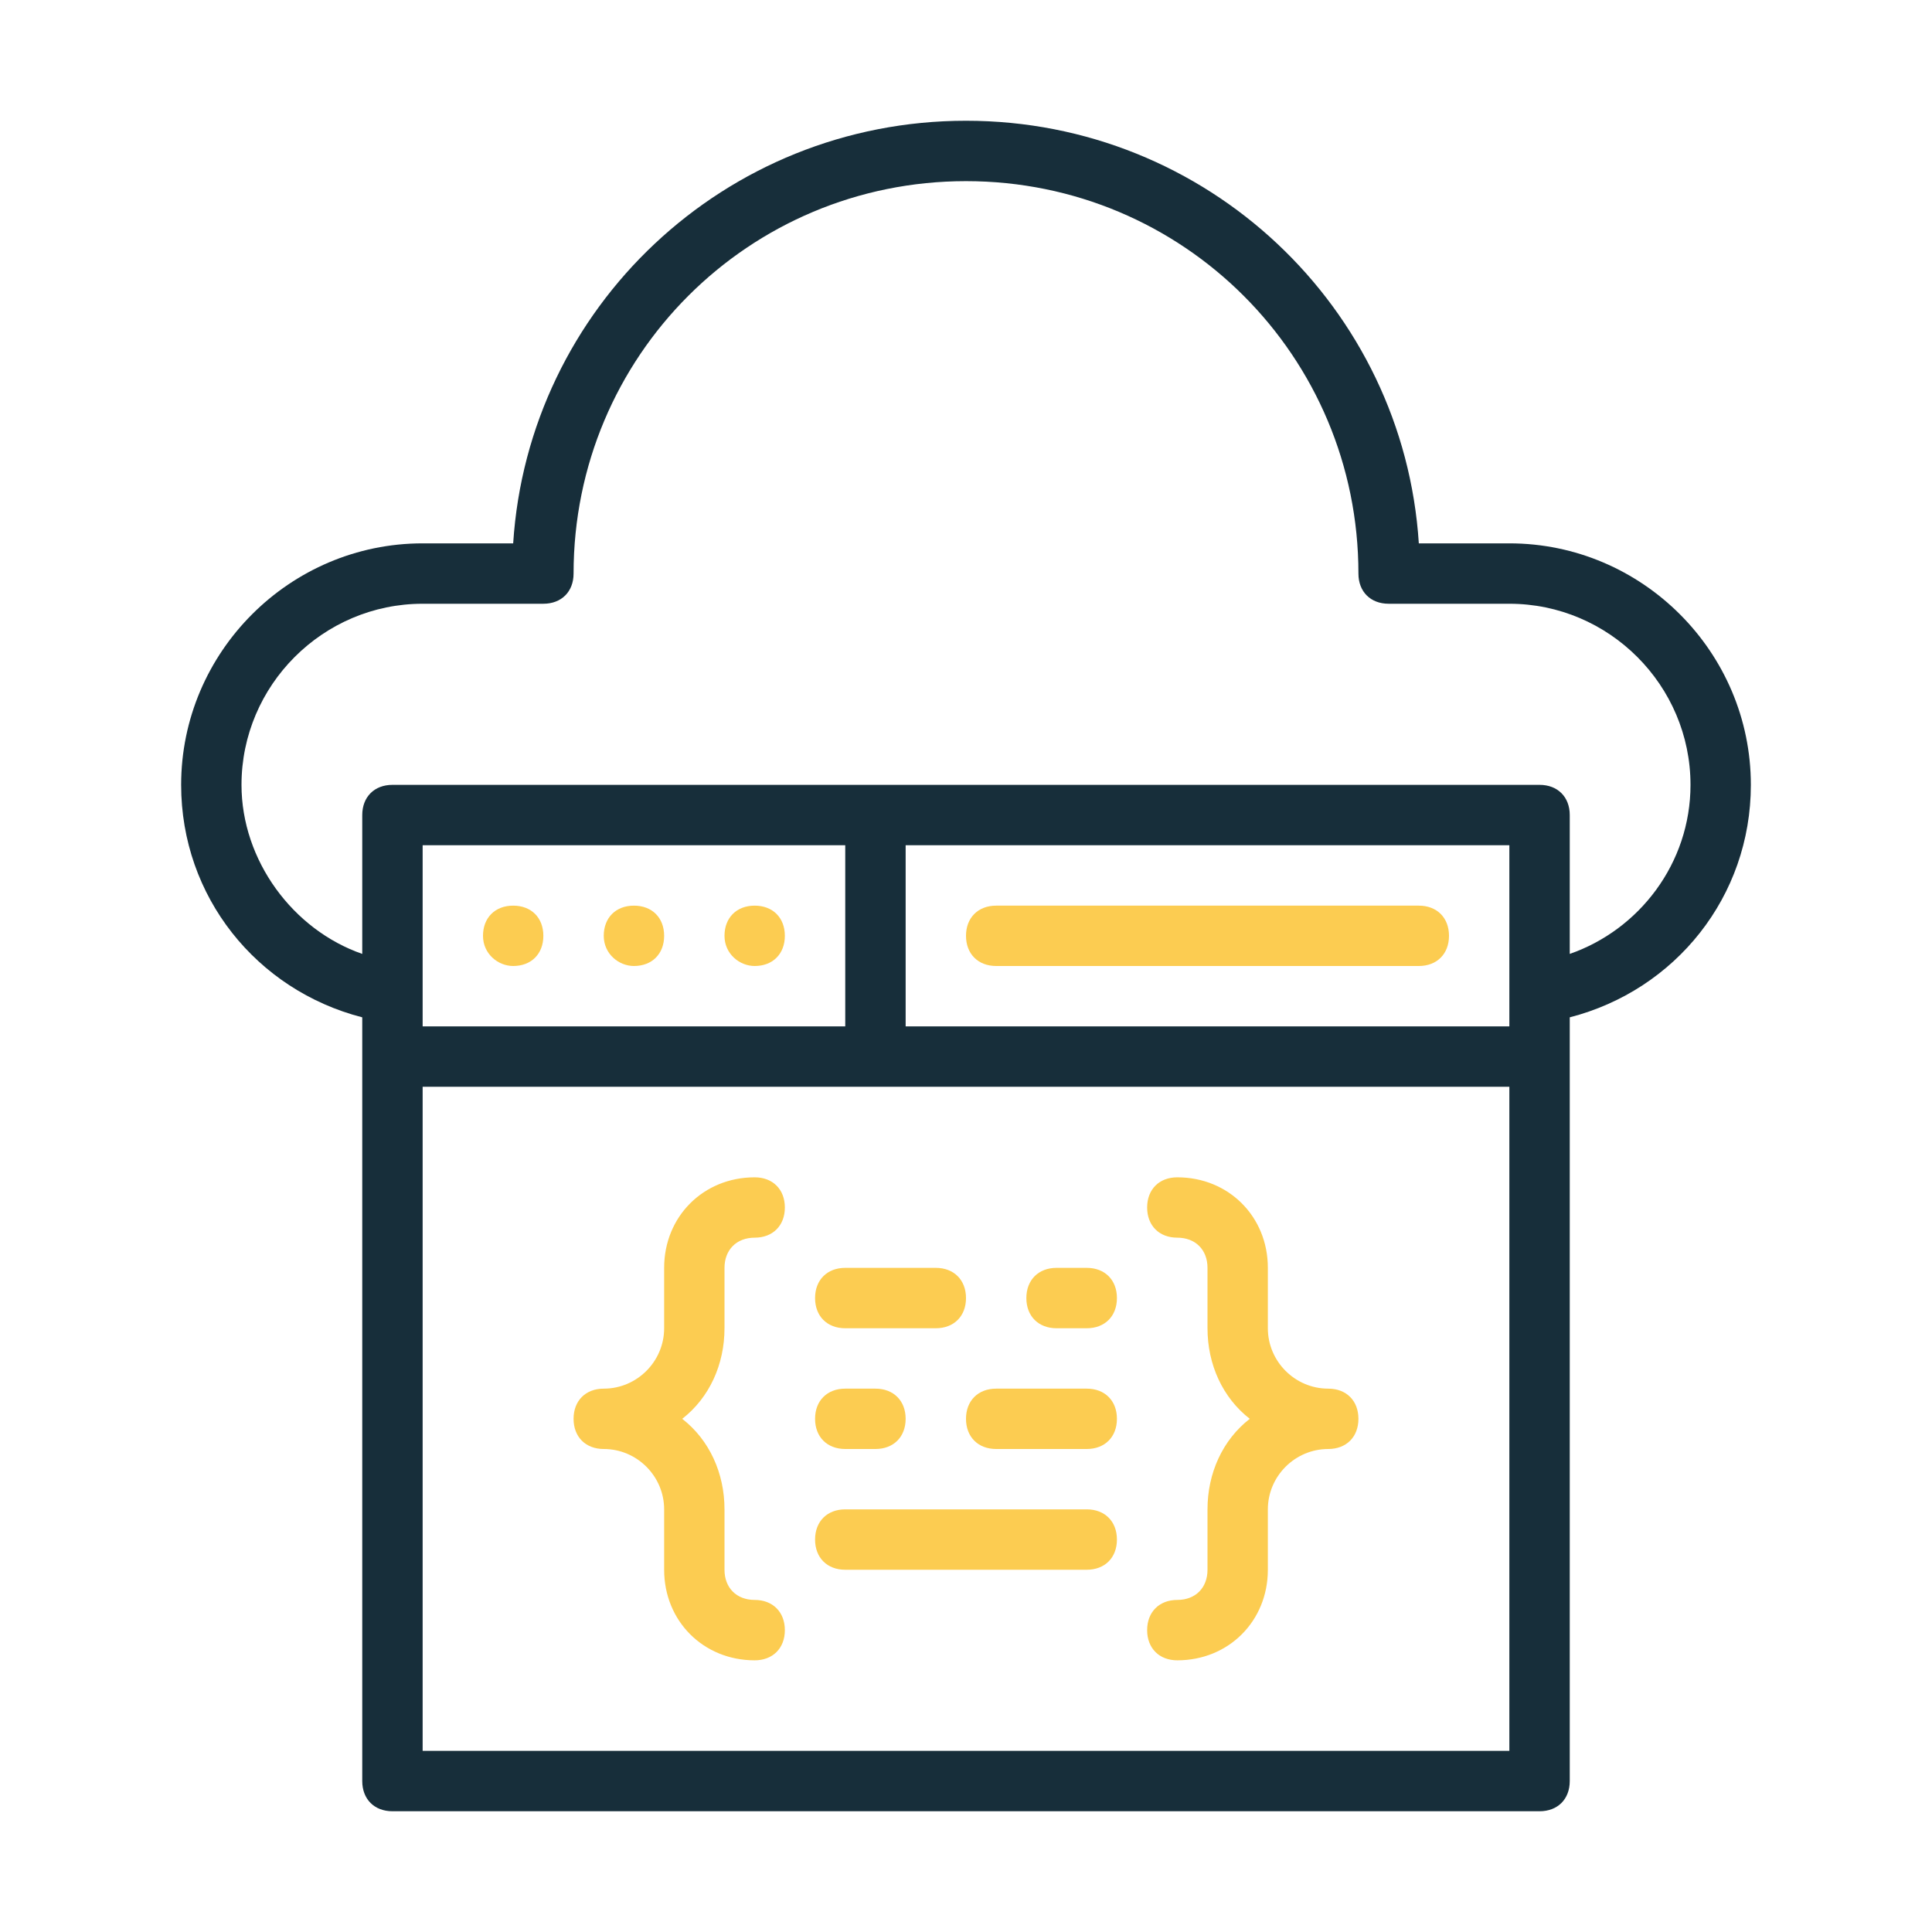
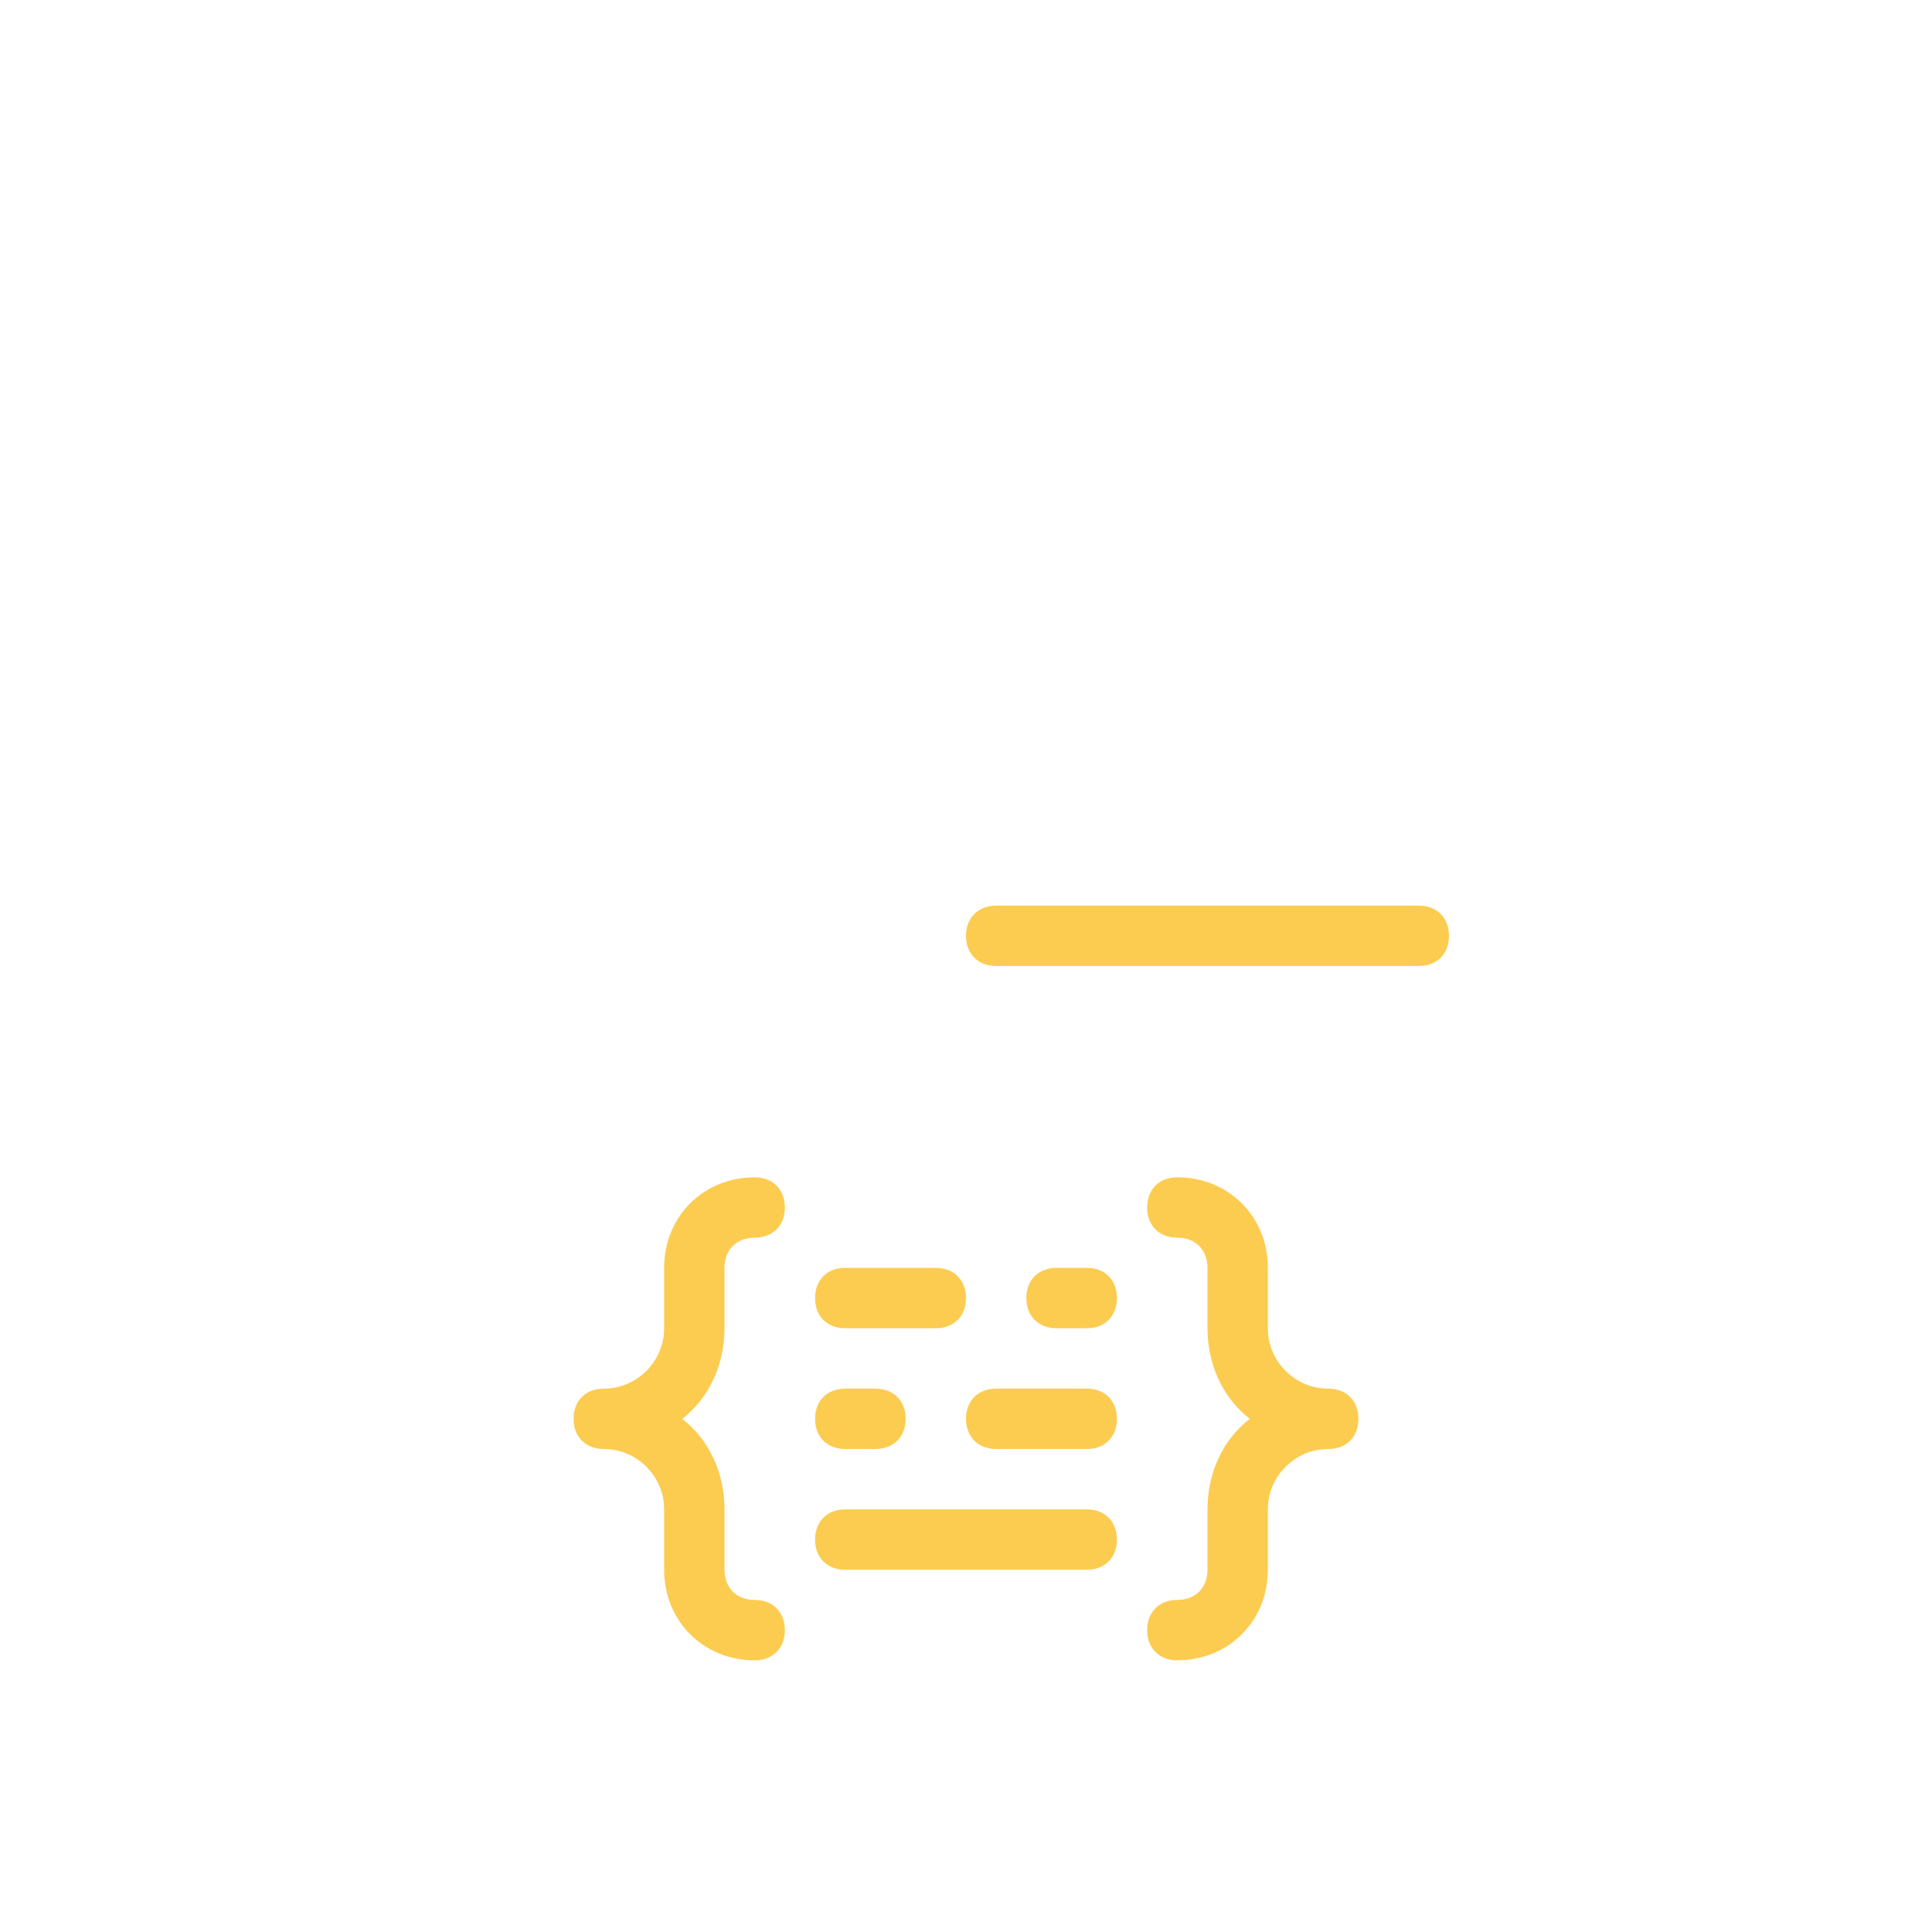
<svg xmlns="http://www.w3.org/2000/svg" width="58" height="58" viewBox="0 0 58 58" fill="none">
-   <path d="M15.406 29C15.95 29 16.312 28.637 16.312 28.094C16.312 27.55 15.95 27.188 15.406 27.188C14.863 27.188 14.5 27.55 14.5 28.094C14.5 28.637 14.953 29 15.406 29Z" fill="#FCCC51" />
-   <path d="M19.031 29C19.575 29 19.938 28.637 19.938 28.094C19.938 27.55 19.575 27.188 19.031 27.188C18.488 27.188 18.125 27.55 18.125 28.094C18.125 28.637 18.578 29 19.031 29Z" fill="#FCCC51" />
-   <path d="M22.656 29C23.2 29 23.562 28.637 23.562 28.094C23.562 27.55 23.2 27.188 22.656 27.188C22.113 27.188 21.75 27.55 21.75 28.094C21.75 28.637 22.203 29 22.656 29Z" fill="#FCCC51" />
  <path d="M29.906 29H42.594C43.138 29 43.5 28.637 43.5 28.094C43.5 27.55 43.138 27.188 42.594 27.188H29.906C29.363 27.188 29 27.55 29 28.094C29 28.637 29.363 29 29.906 29Z" fill="#FCCC51" />
  <path d="M24.469 38.969C24.469 39.513 24.831 39.875 25.375 39.875H28.094C28.637 39.875 29 39.513 29 38.969C29 38.425 28.637 38.062 28.094 38.062H25.375C24.831 38.062 24.469 38.425 24.469 38.969Z" fill="#FCCC51" />
  <path d="M31.719 39.875H32.625C33.169 39.875 33.531 39.513 33.531 38.969C33.531 38.425 33.169 38.062 32.625 38.062H31.719C31.175 38.062 30.812 38.425 30.812 38.969C30.812 39.513 31.175 39.875 31.719 39.875Z" fill="#FCCC51" />
  <path d="M25.375 43.5H26.281C26.825 43.5 27.188 43.138 27.188 42.594C27.188 42.05 26.825 41.688 26.281 41.688H25.375C24.831 41.688 24.469 42.05 24.469 42.594C24.469 43.138 24.831 43.5 25.375 43.5Z" fill="#FCCC51" />
  <path d="M29.906 43.5H32.625C33.169 43.5 33.531 43.138 33.531 42.594C33.531 42.05 33.169 41.688 32.625 41.688H29.906C29.363 41.688 29 42.05 29 42.594C29 43.138 29.363 43.5 29.906 43.5Z" fill="#FCCC51" />
  <path d="M36.25 45.312V47.125C36.25 47.669 35.888 48.031 35.344 48.031C34.8 48.031 34.438 48.394 34.438 48.938C34.438 49.481 34.8 49.844 35.344 49.844C36.884 49.844 38.062 48.666 38.062 47.125V45.312C38.062 44.316 38.878 43.5 39.875 43.5C40.419 43.5 40.781 43.138 40.781 42.594C40.781 42.05 40.419 41.688 39.875 41.688C38.878 41.688 38.062 40.872 38.062 39.875V38.062C38.062 36.522 36.884 35.344 35.344 35.344C34.8 35.344 34.438 35.706 34.438 36.25C34.438 36.794 34.8 37.156 35.344 37.156C35.888 37.156 36.25 37.519 36.25 38.062V39.875C36.25 40.962 36.703 41.959 37.519 42.594C36.703 43.228 36.25 44.225 36.25 45.312Z" fill="#FCCC51" />
  <path d="M21.75 39.875V38.062C21.75 37.519 22.113 37.156 22.656 37.156C23.2 37.156 23.562 36.794 23.562 36.25C23.562 35.706 23.2 35.344 22.656 35.344C21.116 35.344 19.938 36.522 19.938 38.062V39.875C19.938 40.872 19.122 41.688 18.125 41.688C17.581 41.688 17.219 42.05 17.219 42.594C17.219 43.138 17.581 43.5 18.125 43.5C19.122 43.5 19.938 44.316 19.938 45.312V47.125C19.938 48.666 21.116 49.844 22.656 49.844C23.2 49.844 23.562 49.481 23.562 48.938C23.562 48.394 23.2 48.031 22.656 48.031C22.113 48.031 21.75 47.669 21.75 47.125V45.312C21.75 44.225 21.297 43.228 20.481 42.594C21.297 41.959 21.75 40.962 21.75 39.875Z" fill="#FCCC51" />
  <path d="M32.625 45.312H25.375C24.831 45.312 24.469 45.675 24.469 46.219C24.469 46.763 24.831 47.125 25.375 47.125H32.625C33.169 47.125 33.531 46.763 33.531 46.219C33.531 45.675 33.169 45.312 32.625 45.312Z" fill="#FCCC51" />
-   <path d="M52.562 23.562C52.562 19.575 49.3 16.312 45.312 16.312H42.594C42.141 9.244 36.25 3.625 29 3.625C21.75 3.625 15.859 9.244 15.406 16.312H12.688C8.7 16.312 5.438 19.575 5.438 23.562C5.438 26.916 7.703 29.725 10.875 30.541V53.469C10.875 54.013 11.238 54.375 11.781 54.375H46.219C46.763 54.375 47.125 54.013 47.125 53.469V30.541C50.297 29.725 52.562 26.916 52.562 23.562ZM45.312 25.375V30.812H27.188V25.375H45.312ZM25.375 30.812H12.688C12.688 30.178 12.688 26.1 12.688 25.375H25.375V30.812ZM45.312 52.562H12.688V32.625H45.312V52.562ZM47.125 28.637V24.469C47.125 23.925 46.763 23.562 46.219 23.562H11.781C11.238 23.562 10.875 23.925 10.875 24.469V28.637C8.791 27.913 7.25 25.828 7.25 23.562C7.25 20.572 9.697 18.125 12.688 18.125H16.312C16.856 18.125 17.219 17.762 17.219 17.219C17.219 10.694 22.475 5.438 29 5.438C35.525 5.438 40.781 10.694 40.781 17.219C40.781 17.762 41.144 18.125 41.688 18.125H45.312C48.303 18.125 50.75 20.572 50.75 23.562C50.75 25.919 49.209 27.913 47.125 28.637Z" fill="#172E3A" />
</svg>